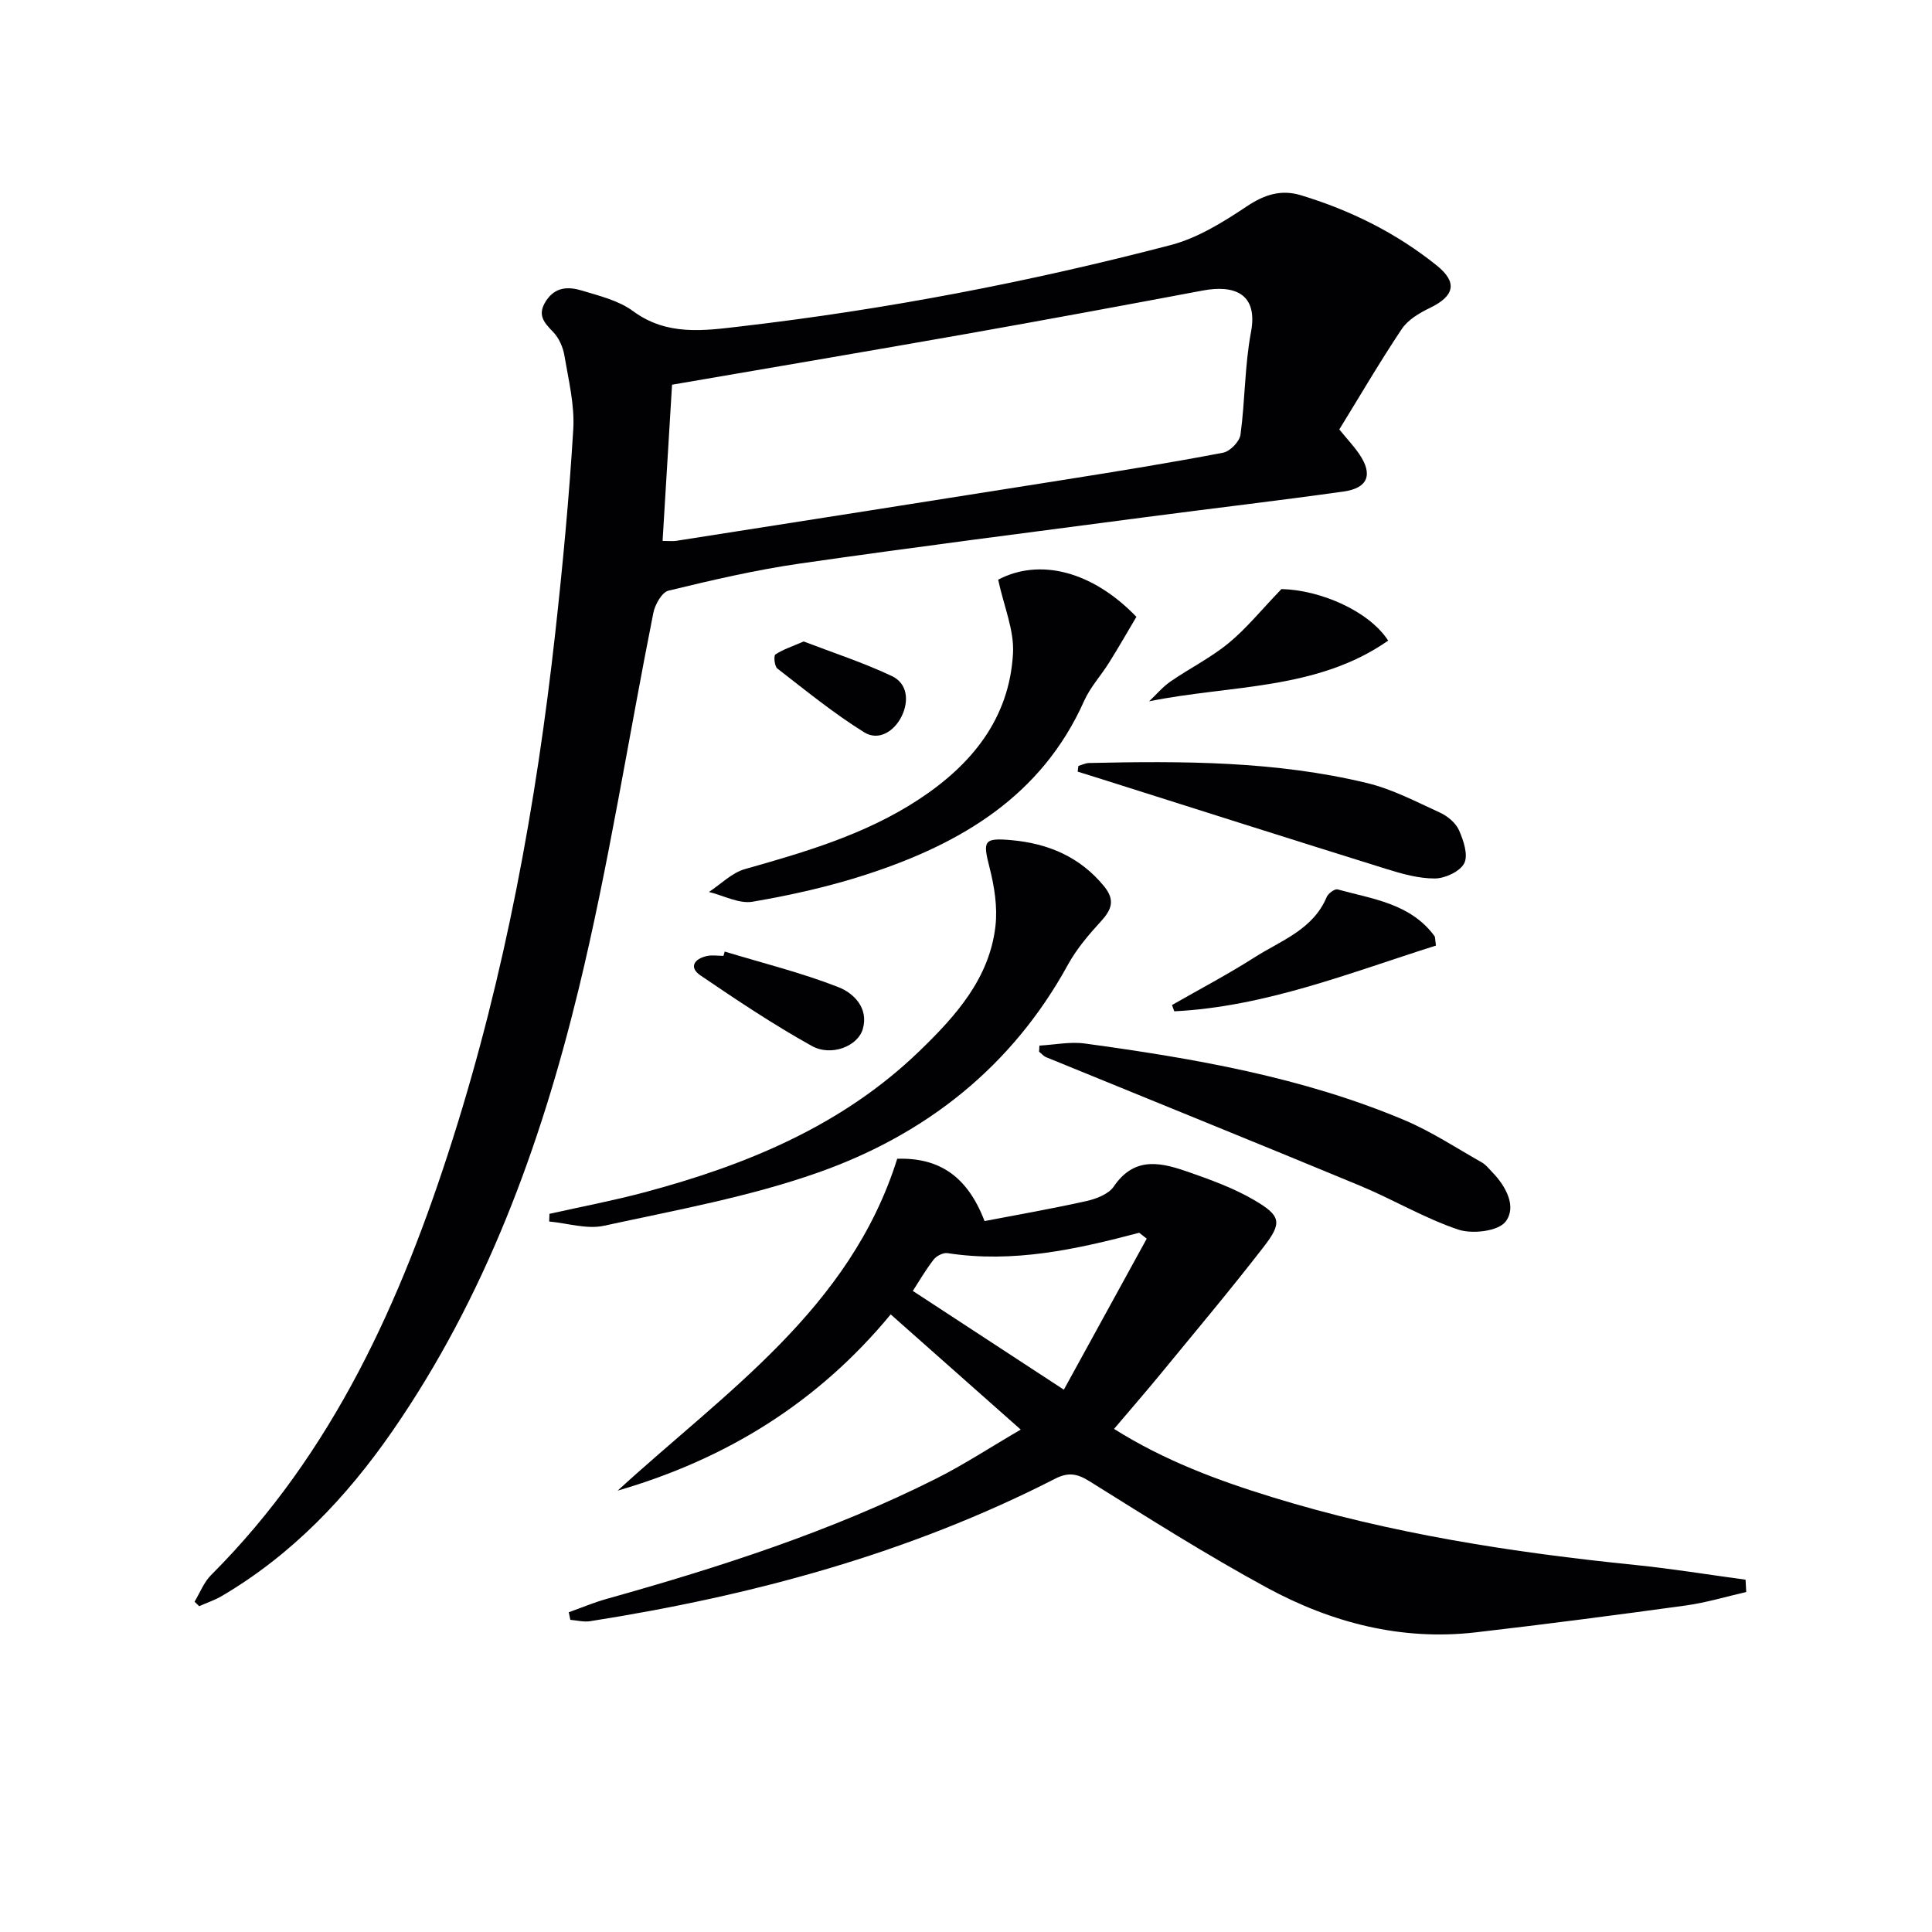
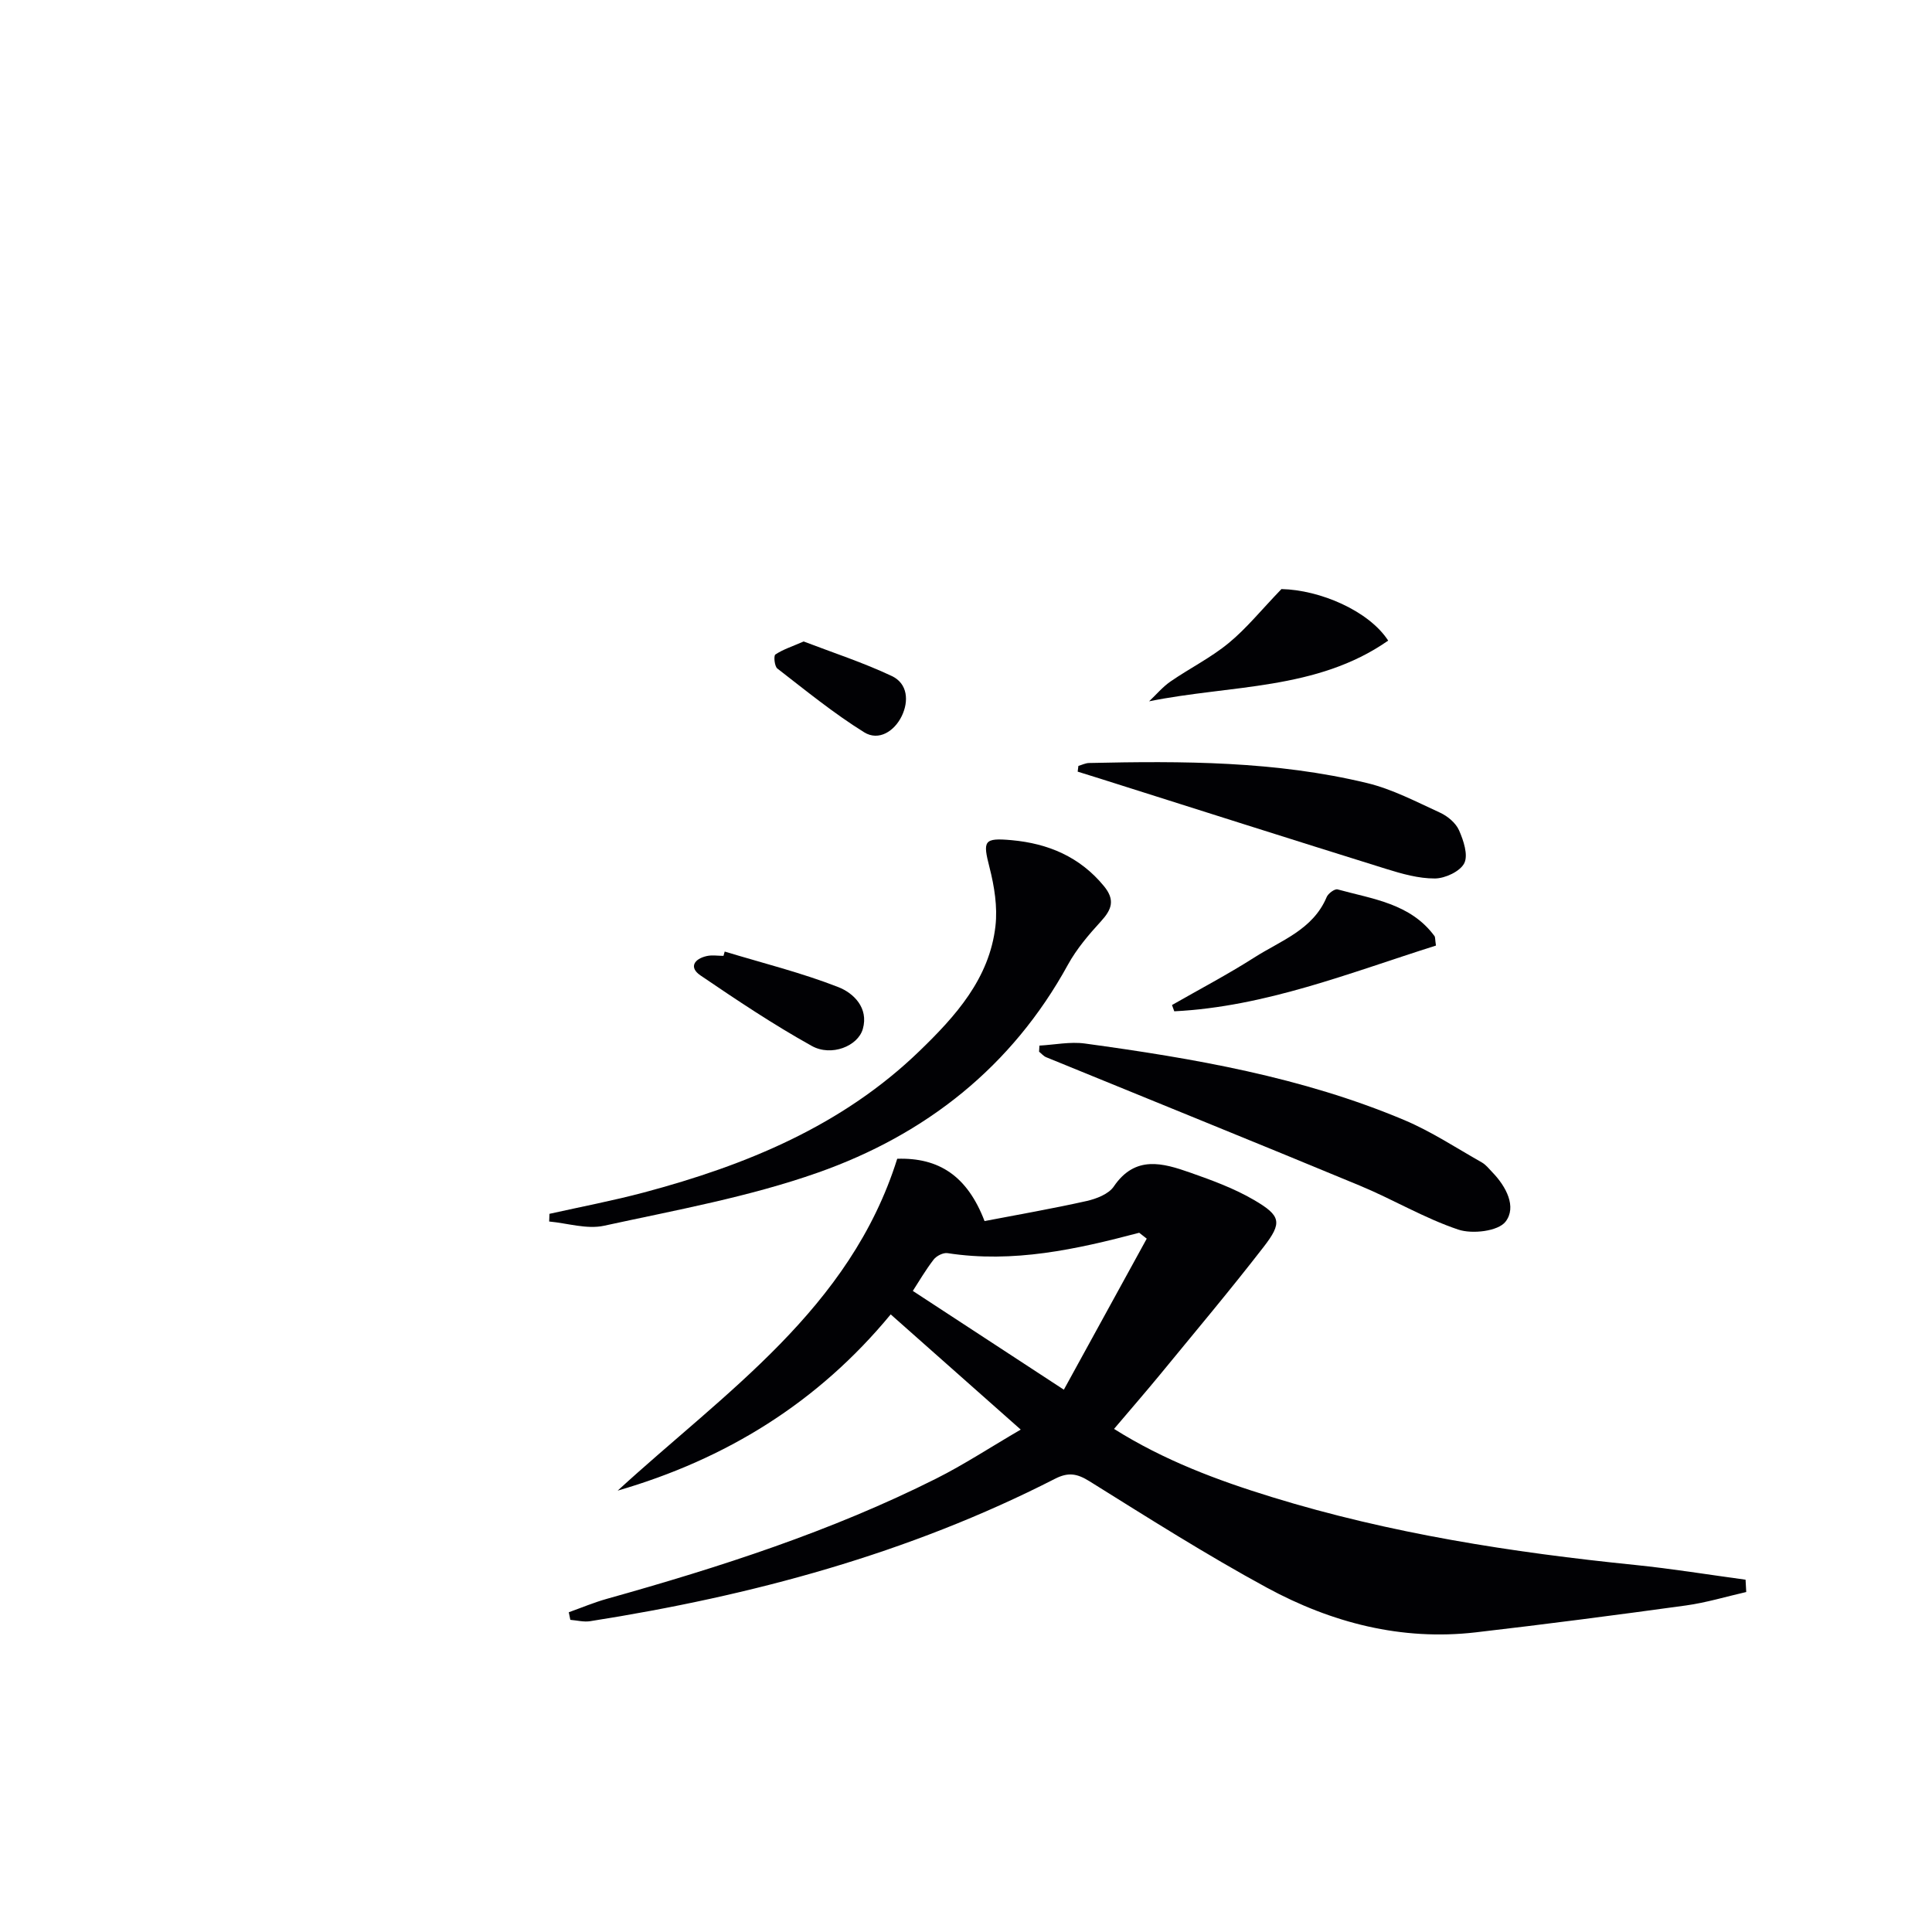
<svg xmlns="http://www.w3.org/2000/svg" enable-background="new 0 0 400 400" viewBox="0 0 400 400">
  <g fill="#010104">
-     <path d="m277.29 88.91c1.65 2.03 3.04 3.49 4.15 5.13 2.84 4.19 1.8 7.01-3.24 7.72-13.65 1.92-27.35 3.51-41.02 5.31-23.87 3.14-47.76 6.18-71.59 9.61-9.15 1.32-18.2 3.43-27.19 5.61-1.36.33-2.78 2.87-3.13 4.59-5.19 26.01-9.24 52.3-15.5 78.04-7.88 32.41-19.33 63.64-38.55 91.41-9.48 13.69-20.77 25.55-35.25 34.08-1.48.87-3.15 1.43-4.73 2.13-.32-.31-.64-.61-.96-.92 1.12-1.86 1.93-4.03 3.42-5.52 25.33-25.31 39.43-56.88 50.04-90.29 10.83-34.13 17.28-69.22 21.22-104.77 1.55-14.03 2.88-28.1 3.73-42.18.3-5.04-.99-10.21-1.84-15.27-.29-1.72-1.13-3.62-2.32-4.85-1.89-1.96-3.35-3.51-1.52-6.38 1.95-3.05 4.72-3.03 7.47-2.2 3.64 1.1 7.61 2.06 10.58 4.25 7.05 5.19 14.66 4.06 22.35 3.16 30.05-3.5 59.71-9.19 88.96-16.83 5.6-1.46 10.9-4.77 15.79-8.03 3.66-2.44 7.1-3.52 11.17-2.29 10.27 3.11 19.76 7.81 28.15 14.56 4.32 3.47 3.69 6.31-1.45 8.78-2.16 1.04-4.53 2.45-5.81 4.36-4.52 6.76-8.61 13.77-12.93 20.79zm-140.11 23.08c1.48 0 2.15.09 2.79-.01 26.86-4.21 53.72-8.41 80.57-12.68 10.92-1.73 21.83-3.5 32.68-5.57 1.44-.27 3.42-2.31 3.61-3.73.96-7.05.86-14.27 2.17-21.22 1.52-8.02-3.47-9.85-9.97-8.63-16.28 3.06-32.58 6.08-48.89 8.97-20.21 3.57-40.44 6.99-61 10.53-.62 10.21-1.28 21.09-1.96 32.34z" />
    <path d="m230.65 295.84c10.38 6.53 21.38 10.63 32.64 14.1 24.55 7.57 49.78 11.48 75.27 14.07 7.64.78 15.23 2.02 22.84 3.05.05.85.1 1.7.14 2.55-4.17.95-8.3 2.21-12.53 2.79-14.47 1.99-28.96 3.88-43.47 5.56-15.4 1.78-29.86-1.99-43.23-9.24-12.54-6.81-24.62-14.48-36.74-22.04-2.58-1.61-4.4-1.92-7.15-.51-30.32 15.5-62.76 24.22-96.23 29.48-1.32.21-2.74-.17-4.11-.28-.11-.52-.21-1.05-.32-1.57 2.63-.94 5.21-2.03 7.89-2.78 23.37-6.55 46.43-13.97 68.19-24.9 5.73-2.88 11.13-6.43 17.49-10.14-9.37-8.3-17.92-15.88-26.92-23.85-15.11 18.31-34.12 29.98-56.53 36.49 22.22-20.39 48.11-37.58 57.88-68.71 8.61-.27 14.5 3.54 18.08 12.9 6.92-1.33 14.06-2.57 21.12-4.15 2.03-.46 4.56-1.43 5.63-3 4.45-6.55 10.17-4.87 15.87-2.87 4.5 1.58 9.07 3.26 13.16 5.65 5.62 3.28 5.9 4.69 1.98 9.75-6.93 8.95-14.21 17.61-21.39 26.36-3.05 3.7-6.19 7.32-9.56 11.29zm6.77-39.39c-.52-.41-1.04-.81-1.56-1.22-13.02 3.44-26.08 6.32-39.68 4.22-.89-.14-2.28.56-2.87 1.32-1.7 2.2-3.1 4.62-4.32 6.5 10.24 6.7 20.15 13.17 31.27 20.45 5.79-10.57 11.48-20.92 17.16-31.27z" />
    <path d="m113.76 251.31c6.53-1.46 13.12-2.71 19.58-4.43 21.11-5.63 41-13.78 57.02-29.27 7.46-7.21 14.5-14.99 15.74-25.89.45-3.95-.23-8.21-1.23-12.12-1.41-5.51-1.24-6.18 4.59-5.65 7.54.69 14.1 3.43 19.09 9.5 2.37 2.88 1.63 4.85-.61 7.3-2.53 2.76-5.03 5.7-6.82 8.95-11.61 21.19-29.49 35.22-51.76 43.07-14.29 5.04-29.43 7.77-44.31 11.01-3.55.77-7.56-.53-11.35-.88.02-.52.04-1.05.06-1.59z" />
-     <path d="m206.66 120.02c8.48-4.48 19.4-1.89 28.62 7.69-1.8 3.03-3.66 6.29-5.65 9.47-1.67 2.68-3.9 5.08-5.17 7.93-8.81 19.74-25.57 29.57-44.94 35.9-7.71 2.52-15.7 4.31-23.7 5.68-2.81.48-6.01-1.28-9.04-2.02 2.47-1.62 4.73-3.96 7.44-4.73 12.51-3.54 24.95-7.18 35.96-14.4 10.95-7.18 18.79-16.71 19.55-30.23.28-4.82-1.89-9.78-3.07-15.29z" />
    <path d="m215.2 216.48c3.14-.17 6.36-.85 9.42-.43 22.55 3.08 44.95 6.94 66.08 15.83 5.61 2.36 10.78 5.78 16.1 8.79.84.48 1.49 1.32 2.18 2.04 2.86 2.95 5.08 7.17 2.73 10.22-1.53 1.99-6.9 2.62-9.8 1.64-7.03-2.36-13.52-6.26-20.4-9.11-21.59-8.96-43.26-17.71-64.9-26.57-.56-.23-.99-.76-1.48-1.15.03-.41.05-.83.07-1.26z" />
    <path d="m223.27 158.57c.74-.21 1.48-.59 2.23-.6 19.31-.43 38.62-.41 57.52 4.15 5.24 1.26 10.19 3.87 15.14 6.14 1.57.72 3.25 2.13 3.92 3.65.93 2.11 1.93 5.11 1.08 6.81-.86 1.7-3.95 3.14-6.07 3.16-3.38.02-6.85-.97-10.13-1.99-19.76-6.16-39.49-12.44-59.22-18.69-1.54-.49-3.08-.96-4.62-1.44.05-.41.1-.8.15-1.19z" />
    <path d="m297.3 195.77c-17.86 5.64-35.28 12.66-54.18 13.61-.16-.43-.31-.87-.47-1.3 5.69-3.26 11.52-6.32 17.04-9.84 5.49-3.51 12.14-5.73 14.98-12.51.31-.75 1.67-1.75 2.26-1.59 7.26 2 15.1 2.91 20.07 9.67.16.22.1.63.3 1.96z" />
    <path d="m237.91 145.2c1.47-1.38 2.8-2.98 4.44-4.11 3.96-2.73 8.34-4.91 12.03-7.95 3.67-3.01 6.71-6.8 10.93-11.18 7.98.17 18.1 4.5 22.1 10.67-14.79 10.34-32.62 9.14-49.5 12.57z" />
    <path d="m150.04 197.01c7.88 2.39 15.91 4.38 23.55 7.37 3.12 1.22 6.29 4.29 5.05 8.65-1.01 3.56-6.51 5.78-10.57 3.52-7.93-4.41-15.51-9.48-23.03-14.59-2.48-1.68-1.3-3.44 1.28-4.02 1.11-.25 2.31-.04 3.47-.04.09-.29.17-.59.25-.89z" />
    <path d="m166.39 132.81c6.01 2.3 12.3 4.35 18.24 7.15 3.32 1.56 3.56 5.21 2.07 8.29-1.51 3.12-4.75 5.25-7.79 3.36-6.3-3.92-12.09-8.65-17.97-13.2-.59-.46-.79-2.65-.41-2.9 1.55-1.04 3.4-1.63 5.86-2.7z" />
  </g>
</svg>